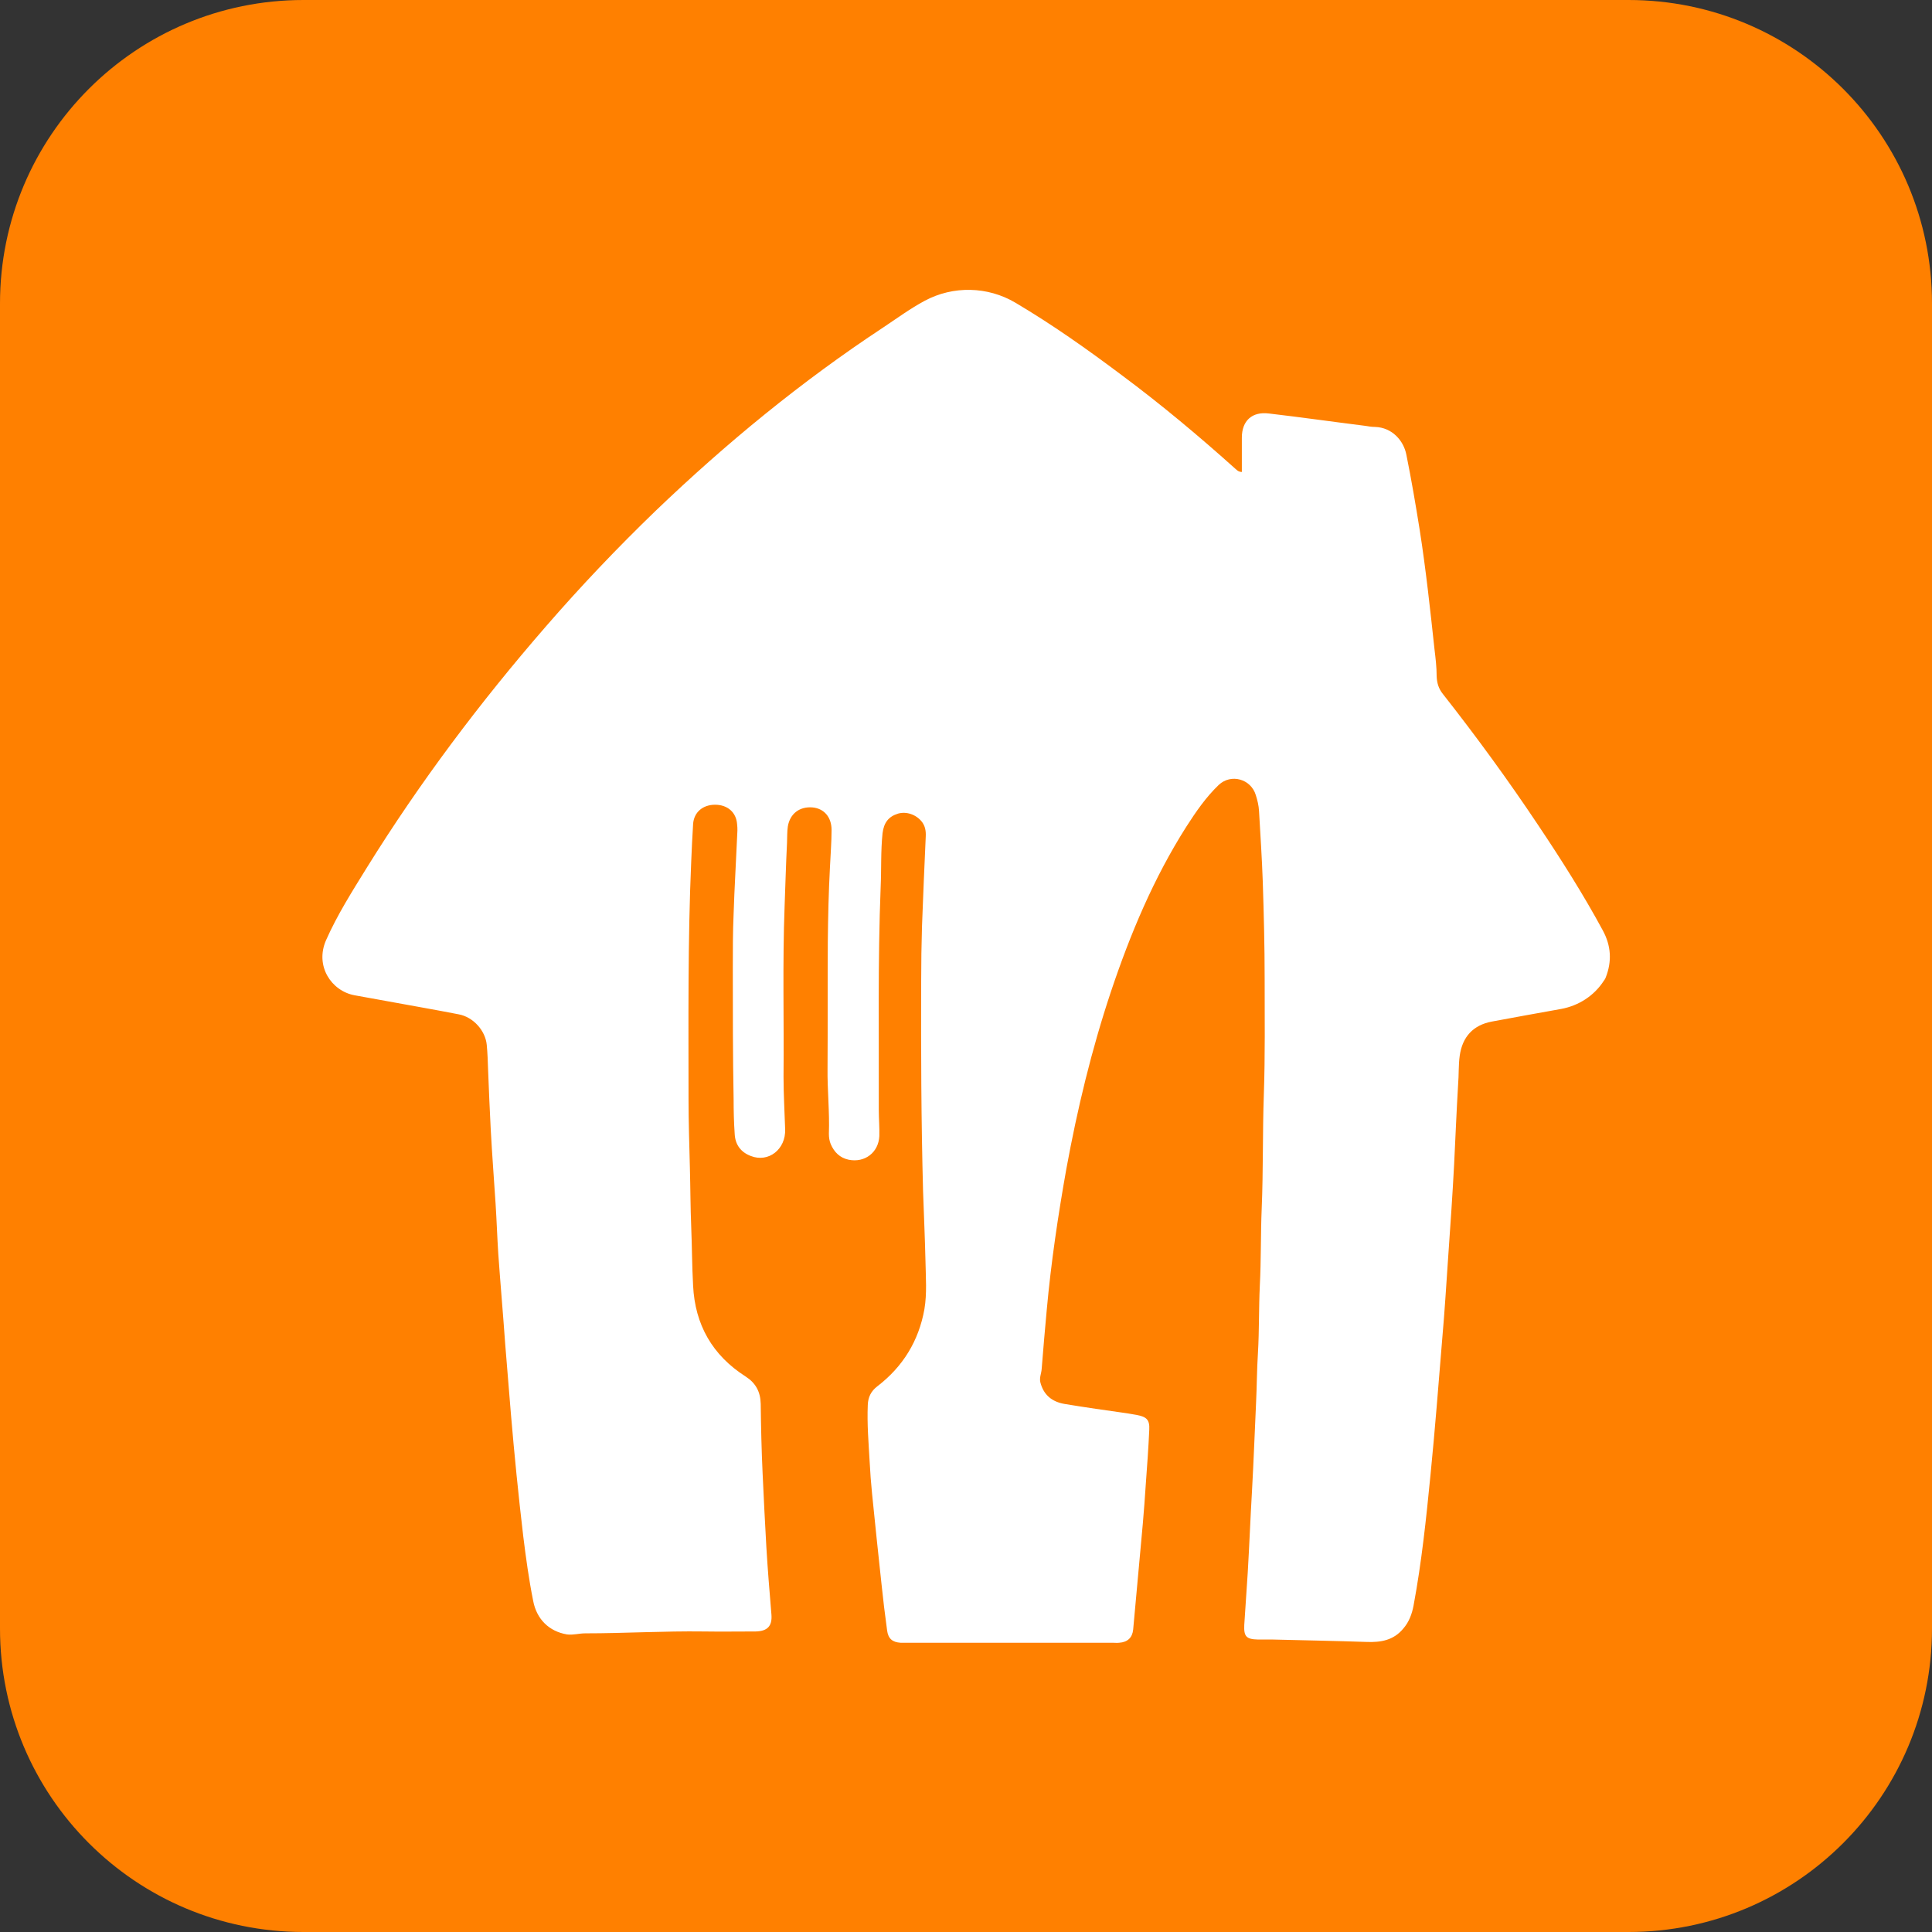
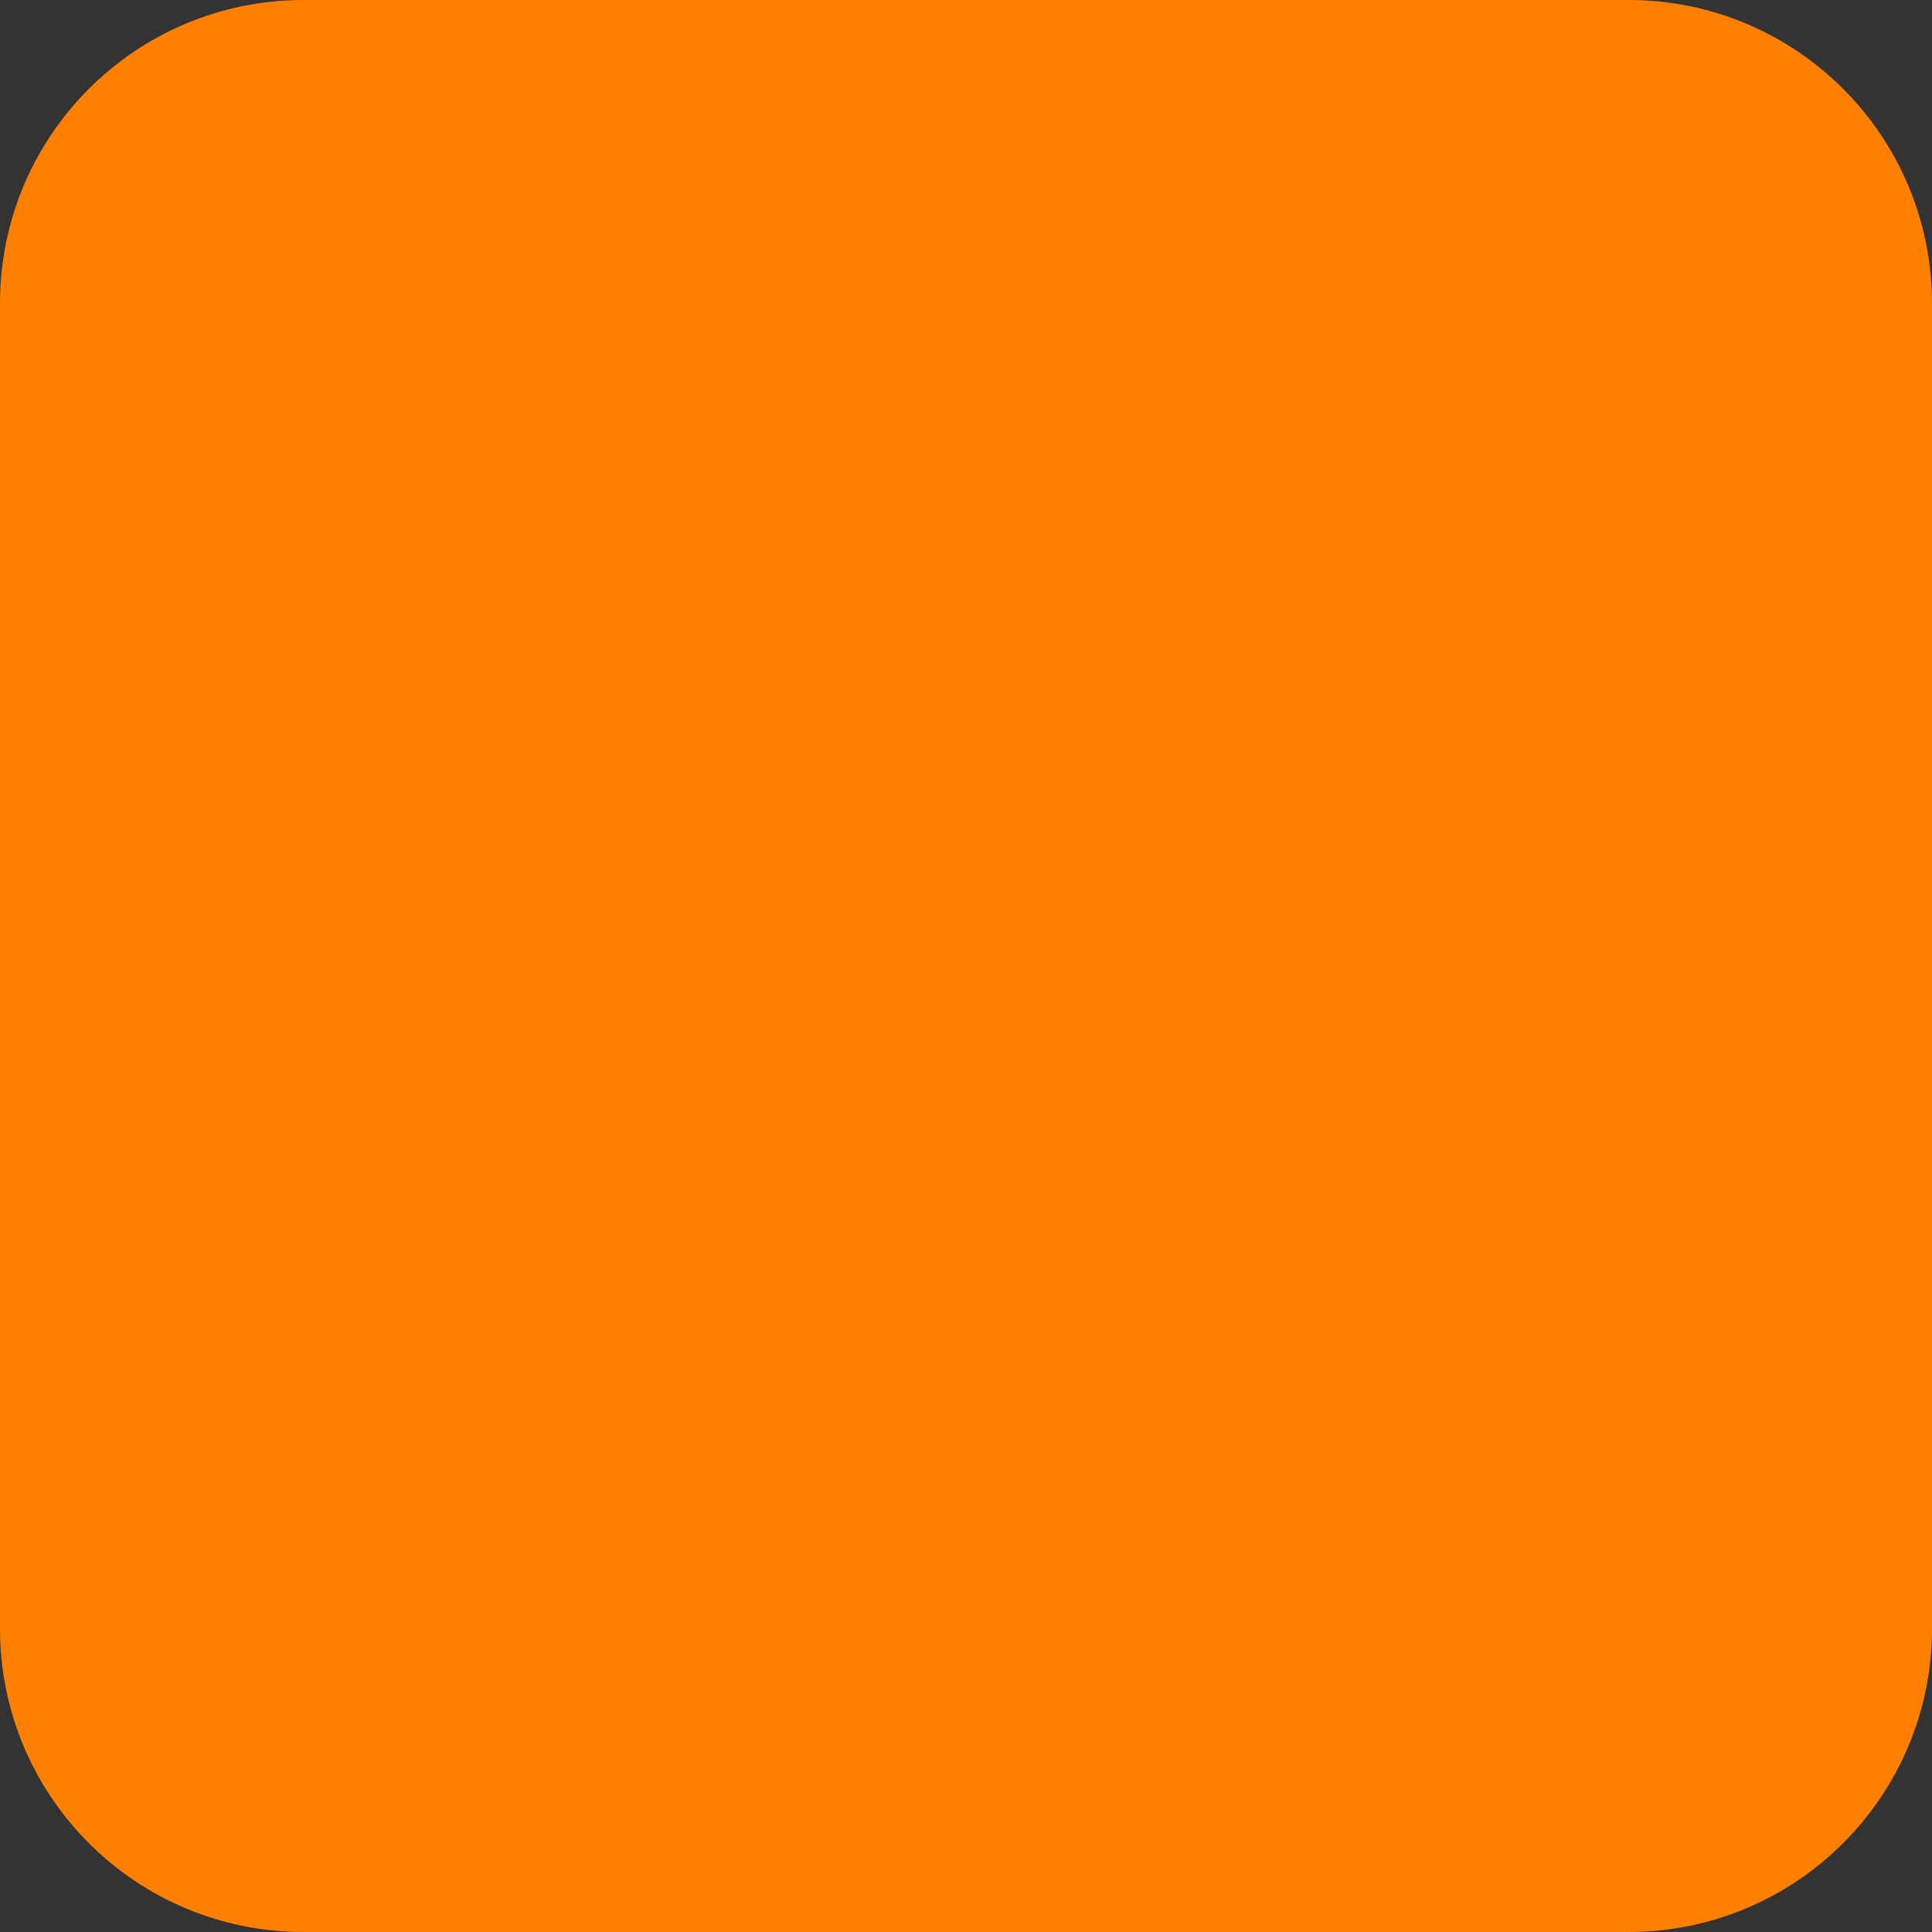
<svg xmlns="http://www.w3.org/2000/svg" version="1.1" id="Layer_1" x="0px" y="0px" viewBox="0 0 72 72" style="enable-background:new 0 0 72 72;" xml:space="preserve">
  <rect x="0" y="0" width="72" height="72" fill="#333333" stroke="none" />
  <style type="text/css">
	.st0{fill:url(#SVGID_1_);}
	.st1{fill:url(#SVGID_2_);}
	.st2{fill:#FFFFFF;}
	.st3{fill:url(#path1092_2_);}
	.st4{fill:url(#path1068_1_);}
	.st5{fill:url(#path28_1_);}
	.st6{fill:url(#path1165_2_);}
	.st7{fill:url(#SVGID_3_);}
	.st8{fill:#32BA46;}
	.st9{fill:none;}
	.st10{fill:#25F4EE;}
	.st11{fill:#FE2C55;}
	.st12{fill:#FFFC00;}
	.st13{fill:#020202;}
	.st14{fill:url(#SVGID_4_);}
	.st15{fill-rule:evenodd;clip-rule:evenodd;fill:url(#SVGID_5_);}
	.st16{fill:#E40625;}
	.st17{fill:url(#SVGID_6_);}
	.st18{fill:#FF0000;}
	.st19{opacity:0.554;fill:url(#SVGID_7_);enable-background:new    ;}
	.st20{fill:#4CB2E1;}
	.st21{stroke:#FFFFFF;stroke-width:0.022;stroke-miterlimit:10;}
	.st22{fill:#62509C;}
	.st23{fill:#E31019;}
	.st24{fill:#B11917;}
	.st25{fill:url(#SVGID_8_);}
	.st26{fill:#FFC220;}
	.st27{fill:#0157E9;}
	.st28{fill-rule:evenodd;clip-rule:evenodd;fill:#343B45;}
	.st29{fill-rule:evenodd;clip-rule:evenodd;fill:#F4981A;}
	.st30{fill:#FF005F;}
	.st31{fill:#1ED760;}
	.st32{fill:#47704C;}
	.st33{fill:#C1CFC3;}
	.st34{fill:#FF8000;}
	.st35{fill:url(#SVGID_9_);}
	.st36{fill:#FF9900;}
	.st37{fill:#2D64FC;}
	.st38{fill:#43B95A;}
	.st39{fill:#0866FF;}
	.st40{fill:url(#SVGID_10_);}
	.st41{fill:url(#SVGID_11_);}
	.st42{fill:url(#SVGID_12_);}
	.st43{fill:#9146FF;}
	.st44{fill:#2196F3;}
	.st45{stroke:#FFFFFF;stroke-width:0.124;stroke-miterlimit:10;}
	.st46{fill-rule:evenodd;clip-rule:evenodd;fill:#FFFFFF;}
	.st47{fill:#D1D3D4;}
</style>
  <path class="st34" d="M60.69,72H11.31C5.06,72,0,66.94,0,60.69V11.31C0,5.06,5.06,0,11.31,0h49.38C66.94,0,72,5.06,72,11.31v49.38  C72,66.94,66.94,72,60.69,72z" />
-   <path class="st2" d="M46.28,17.59c0-0.44,0-0.86,0-1.28c0-0.63,0.38-0.98,1.01-0.9c1.2,0.14,2.39,0.31,3.59,0.46  c0.12,0.02,0.24,0.04,0.36,0.04c0.65,0.02,1.07,0.52,1.17,1.03c0.19,0.94,0.35,1.88,0.5,2.82c0.23,1.47,0.39,2.96,0.55,4.44  c0.04,0.33,0.08,0.66,0.08,1c0.01,0.25,0.07,0.46,0.23,0.66c1.25,1.59,2.44,3.22,3.56,4.9c0.85,1.27,1.67,2.56,2.4,3.91  c0.31,0.57,0.35,1.15,0.11,1.76c-0.01,0.03-0.03,0.07-0.07,0.12c-0.36,0.56-0.94,0.93-1.59,1.05c-0.78,0.14-1.89,0.34-2.58,0.47  c-0.7,0.13-1.1,0.57-1.2,1.27c-0.05,0.36-0.03,0.72-0.06,1.07c-0.06,1-0.1,2-0.15,3c-0.06,1.14-0.14,2.29-0.22,3.43  c-0.07,1.01-0.13,2.02-0.22,3.03c-0.14,1.7-0.27,3.4-0.44,5.1c-0.16,1.63-0.33,3.25-0.63,4.86c-0.06,0.32-0.17,0.62-0.39,0.87  c-0.36,0.43-0.83,0.51-1.36,0.49c-1.17-0.04-2.34-0.06-3.51-0.09c-0.18,0-0.36,0-0.54,0c-0.43-0.01-0.53-0.11-0.51-0.54  c0.04-0.65,0.09-1.31,0.13-1.96c0.06-1.02,0.1-2.05,0.16-3.07c0.06-1.08,0.1-2.17,0.15-3.25c0.03-0.62,0.03-1.24,0.07-1.86  c0.05-0.84,0.03-1.67,0.07-2.51c0.05-0.96,0.03-1.91,0.07-2.87c0.06-1.42,0.03-2.84,0.08-4.26c0.05-1.44,0.03-2.87,0.03-4.3  c0-1.21-0.03-2.41-0.07-3.62c-0.03-0.88-0.09-1.76-0.14-2.64c-0.01-0.2-0.06-0.4-0.12-0.59c-0.18-0.6-0.92-0.81-1.38-0.38  c-0.48,0.46-0.85,1-1.21,1.56c-1.22,1.92-2.09,4-2.81,6.15c-0.72,2.16-1.25,4.36-1.66,6.6c-0.31,1.74-0.57,3.49-0.73,5.25  c-0.07,0.74-0.13,1.47-0.19,2.21c-0.01,0.16-0.09,0.32-0.05,0.49c0.12,0.48,0.44,0.73,0.9,0.81c0.78,0.13,1.56,0.24,2.34,0.35  c0.12,0.02,0.24,0.04,0.35,0.06c0.37,0.07,0.49,0.18,0.47,0.55c-0.03,0.68-0.08,1.36-0.13,2.04c-0.03,0.49-0.07,0.98-0.11,1.46  c-0.12,1.32-0.24,2.64-0.36,3.95c-0.03,0.3-0.21,0.47-0.52,0.49c-0.08,0.01-0.17,0-0.25,0c-2.55,0-5.1,0-7.65,0  c-0.08,0-0.17,0-0.25,0c-0.3-0.02-0.46-0.15-0.5-0.46c-0.08-0.58-0.15-1.16-0.21-1.74c-0.12-1.12-0.24-2.24-0.35-3.35  c-0.04-0.4-0.07-0.79-0.09-1.19c-0.04-0.71-0.1-1.41-0.07-2.12c0.01-0.29,0.12-0.52,0.36-0.7c0.95-0.73,1.54-1.69,1.75-2.87  c0.1-0.59,0.05-1.19,0.04-1.79c-0.02-0.87-0.06-1.74-0.09-2.61c-0.07-2.62-0.08-5.24-0.07-7.85c0-0.67,0.01-1.34,0.03-2.01  c0.04-1.12,0.09-2.24,0.14-3.36c0.01-0.2-0.02-0.38-0.14-0.54c-0.21-0.27-0.57-0.4-0.89-0.31c-0.36,0.11-0.53,0.34-0.58,0.73  c-0.07,0.67-0.04,1.34-0.07,2c-0.11,2.77-0.06,5.55-0.07,8.32c0,0.32,0.03,0.65,0.02,0.97c-0.03,0.61-0.54,1-1.14,0.88  c-0.33-0.07-0.54-0.28-0.67-0.58c-0.05-0.12-0.07-0.25-0.07-0.39c0.03-0.81-0.06-1.62-0.05-2.44c0.01-1.58,0-3.16,0.01-4.73  c0.01-0.92,0.03-1.84,0.08-2.76c0.02-0.46,0.06-0.93,0.06-1.39c0-0.48-0.28-0.8-0.71-0.84c-0.48-0.04-0.84,0.23-0.92,0.71  c-0.03,0.2-0.02,0.4-0.03,0.61c-0.04,0.79-0.06,1.57-0.09,2.36c-0.08,2.12-0.02,4.24-0.04,6.36c0,0.65,0.04,1.3,0.06,1.95  c0.03,0.75-0.62,1.26-1.28,1c-0.37-0.14-0.58-0.42-0.6-0.82c-0.03-0.43-0.04-0.86-0.04-1.29c-0.03-1.63-0.03-3.25-0.03-4.88  c0-0.68,0-1.36,0.03-2.04c0.03-0.95,0.09-1.91,0.13-2.86c0.01-0.16,0.02-0.31,0-0.47c-0.03-0.45-0.36-0.73-0.82-0.73  c-0.46,0-0.79,0.28-0.82,0.72c-0.03,0.46-0.05,0.93-0.07,1.39c-0.13,2.97-0.1,5.94-0.1,8.91c0,0.69,0.03,1.81,0.05,2.5  c0.02,0.74,0.02,1.48,0.05,2.22c0.03,0.73,0.03,1.46,0.07,2.18c0.07,1.46,0.72,2.6,1.96,3.39c0.37,0.24,0.55,0.56,0.56,1.02  c0.01,0.86,0.03,1.72,0.07,2.58c0.04,0.92,0.09,1.84,0.14,2.75c0.05,0.84,0.12,1.69,0.19,2.53c0.03,0.42-0.15,0.61-0.59,0.62  c-0.65,0-1.29,0.01-1.94,0c-1.47-0.02-2.94,0.07-4.41,0.07c-0.23,0-0.45,0.07-0.68,0.04c-0.66-0.11-1.13-0.56-1.26-1.25  c-0.16-0.8-0.27-1.6-0.37-2.41c-0.18-1.52-0.33-3.03-0.46-4.56c-0.07-0.86-0.14-1.71-0.21-2.57c-0.08-1.13-0.18-2.26-0.26-3.39  c-0.04-0.62-0.06-1.24-0.1-1.86c-0.06-0.92-0.13-1.83-0.18-2.75c-0.04-0.75-0.07-1.5-0.1-2.25c-0.01-0.31-0.02-0.62-0.05-0.93  c-0.05-0.53-0.5-1.04-1.05-1.14c-0.87-0.17-1.74-0.32-2.61-0.48c-0.42-0.08-0.85-0.15-1.27-0.23c-0.86-0.16-1.48-1.09-1.06-2.05  c0.42-0.95,0.98-1.83,1.53-2.72c1.97-3.17,4.21-6.15,6.66-8.97c1.3-1.5,2.67-2.94,4.1-4.32c2.63-2.52,5.43-4.82,8.48-6.83  c0.51-0.34,1-0.7,1.54-0.99c1.06-0.57,2.35-0.54,3.38,0.07c1.37,0.81,2.67,1.73,3.95,2.69c1.48,1.1,2.89,2.28,4.26,3.51  C46.1,17.52,46.14,17.58,46.28,17.59z" />
</svg>